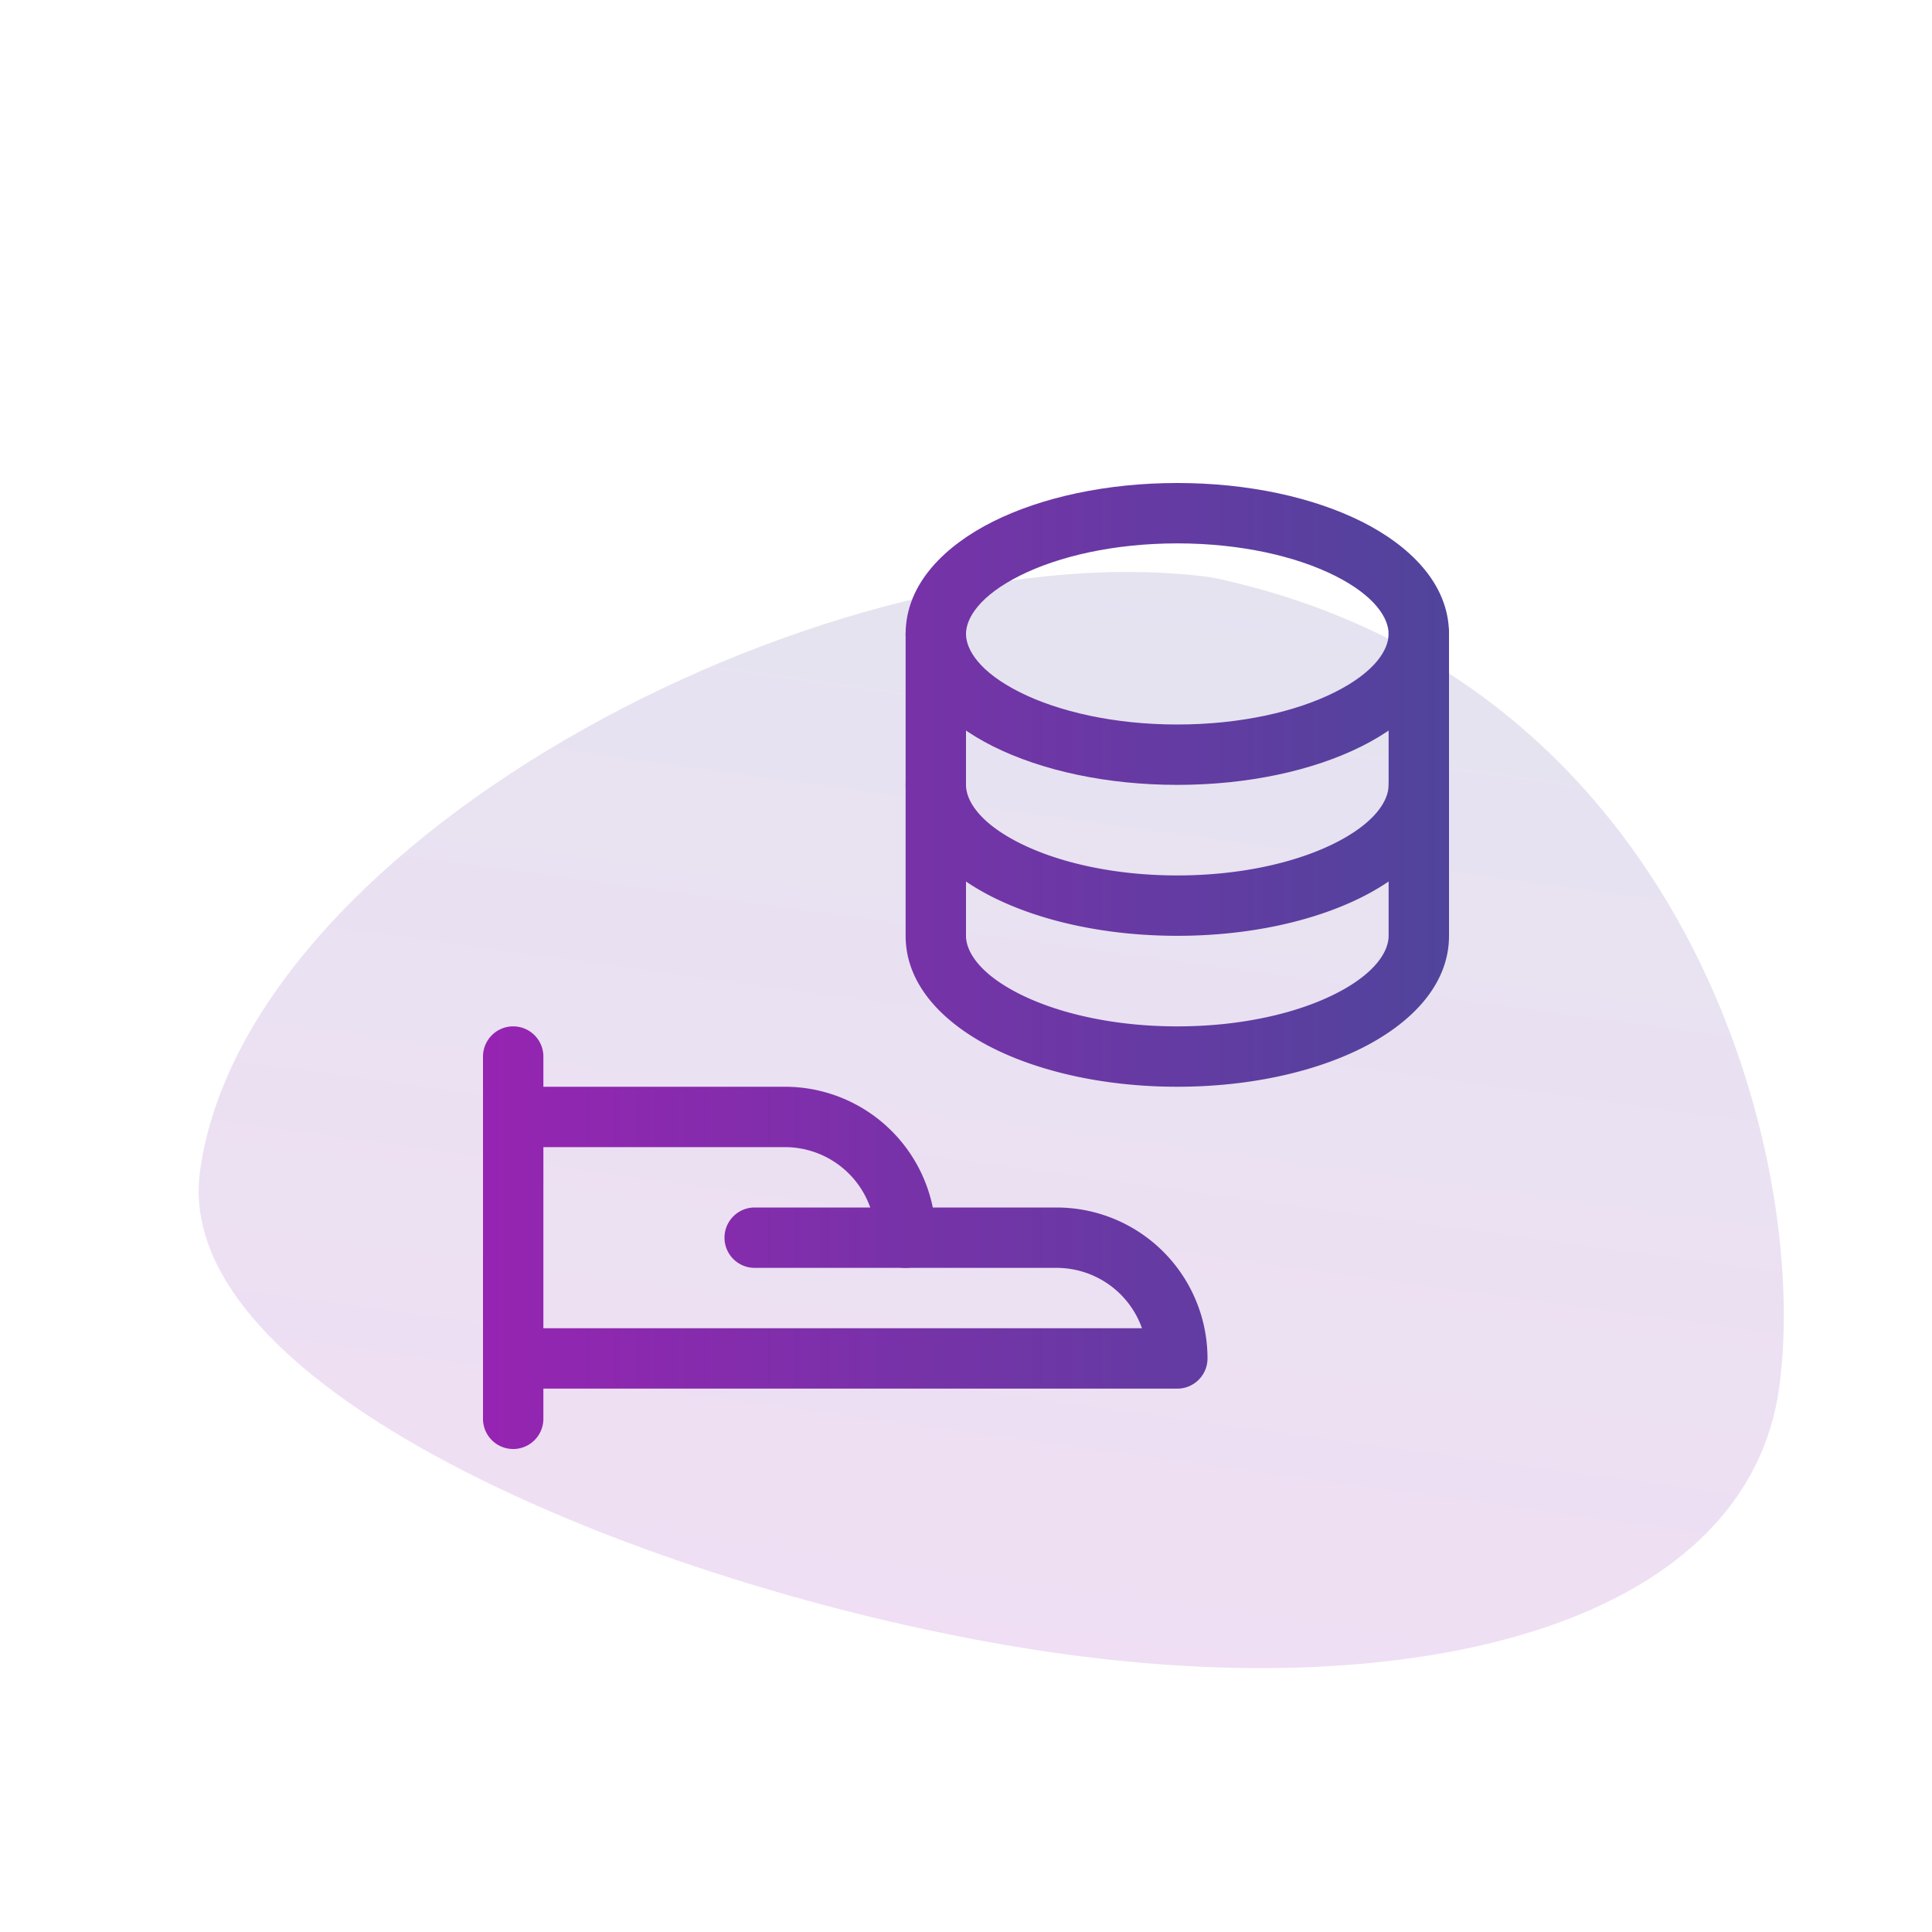
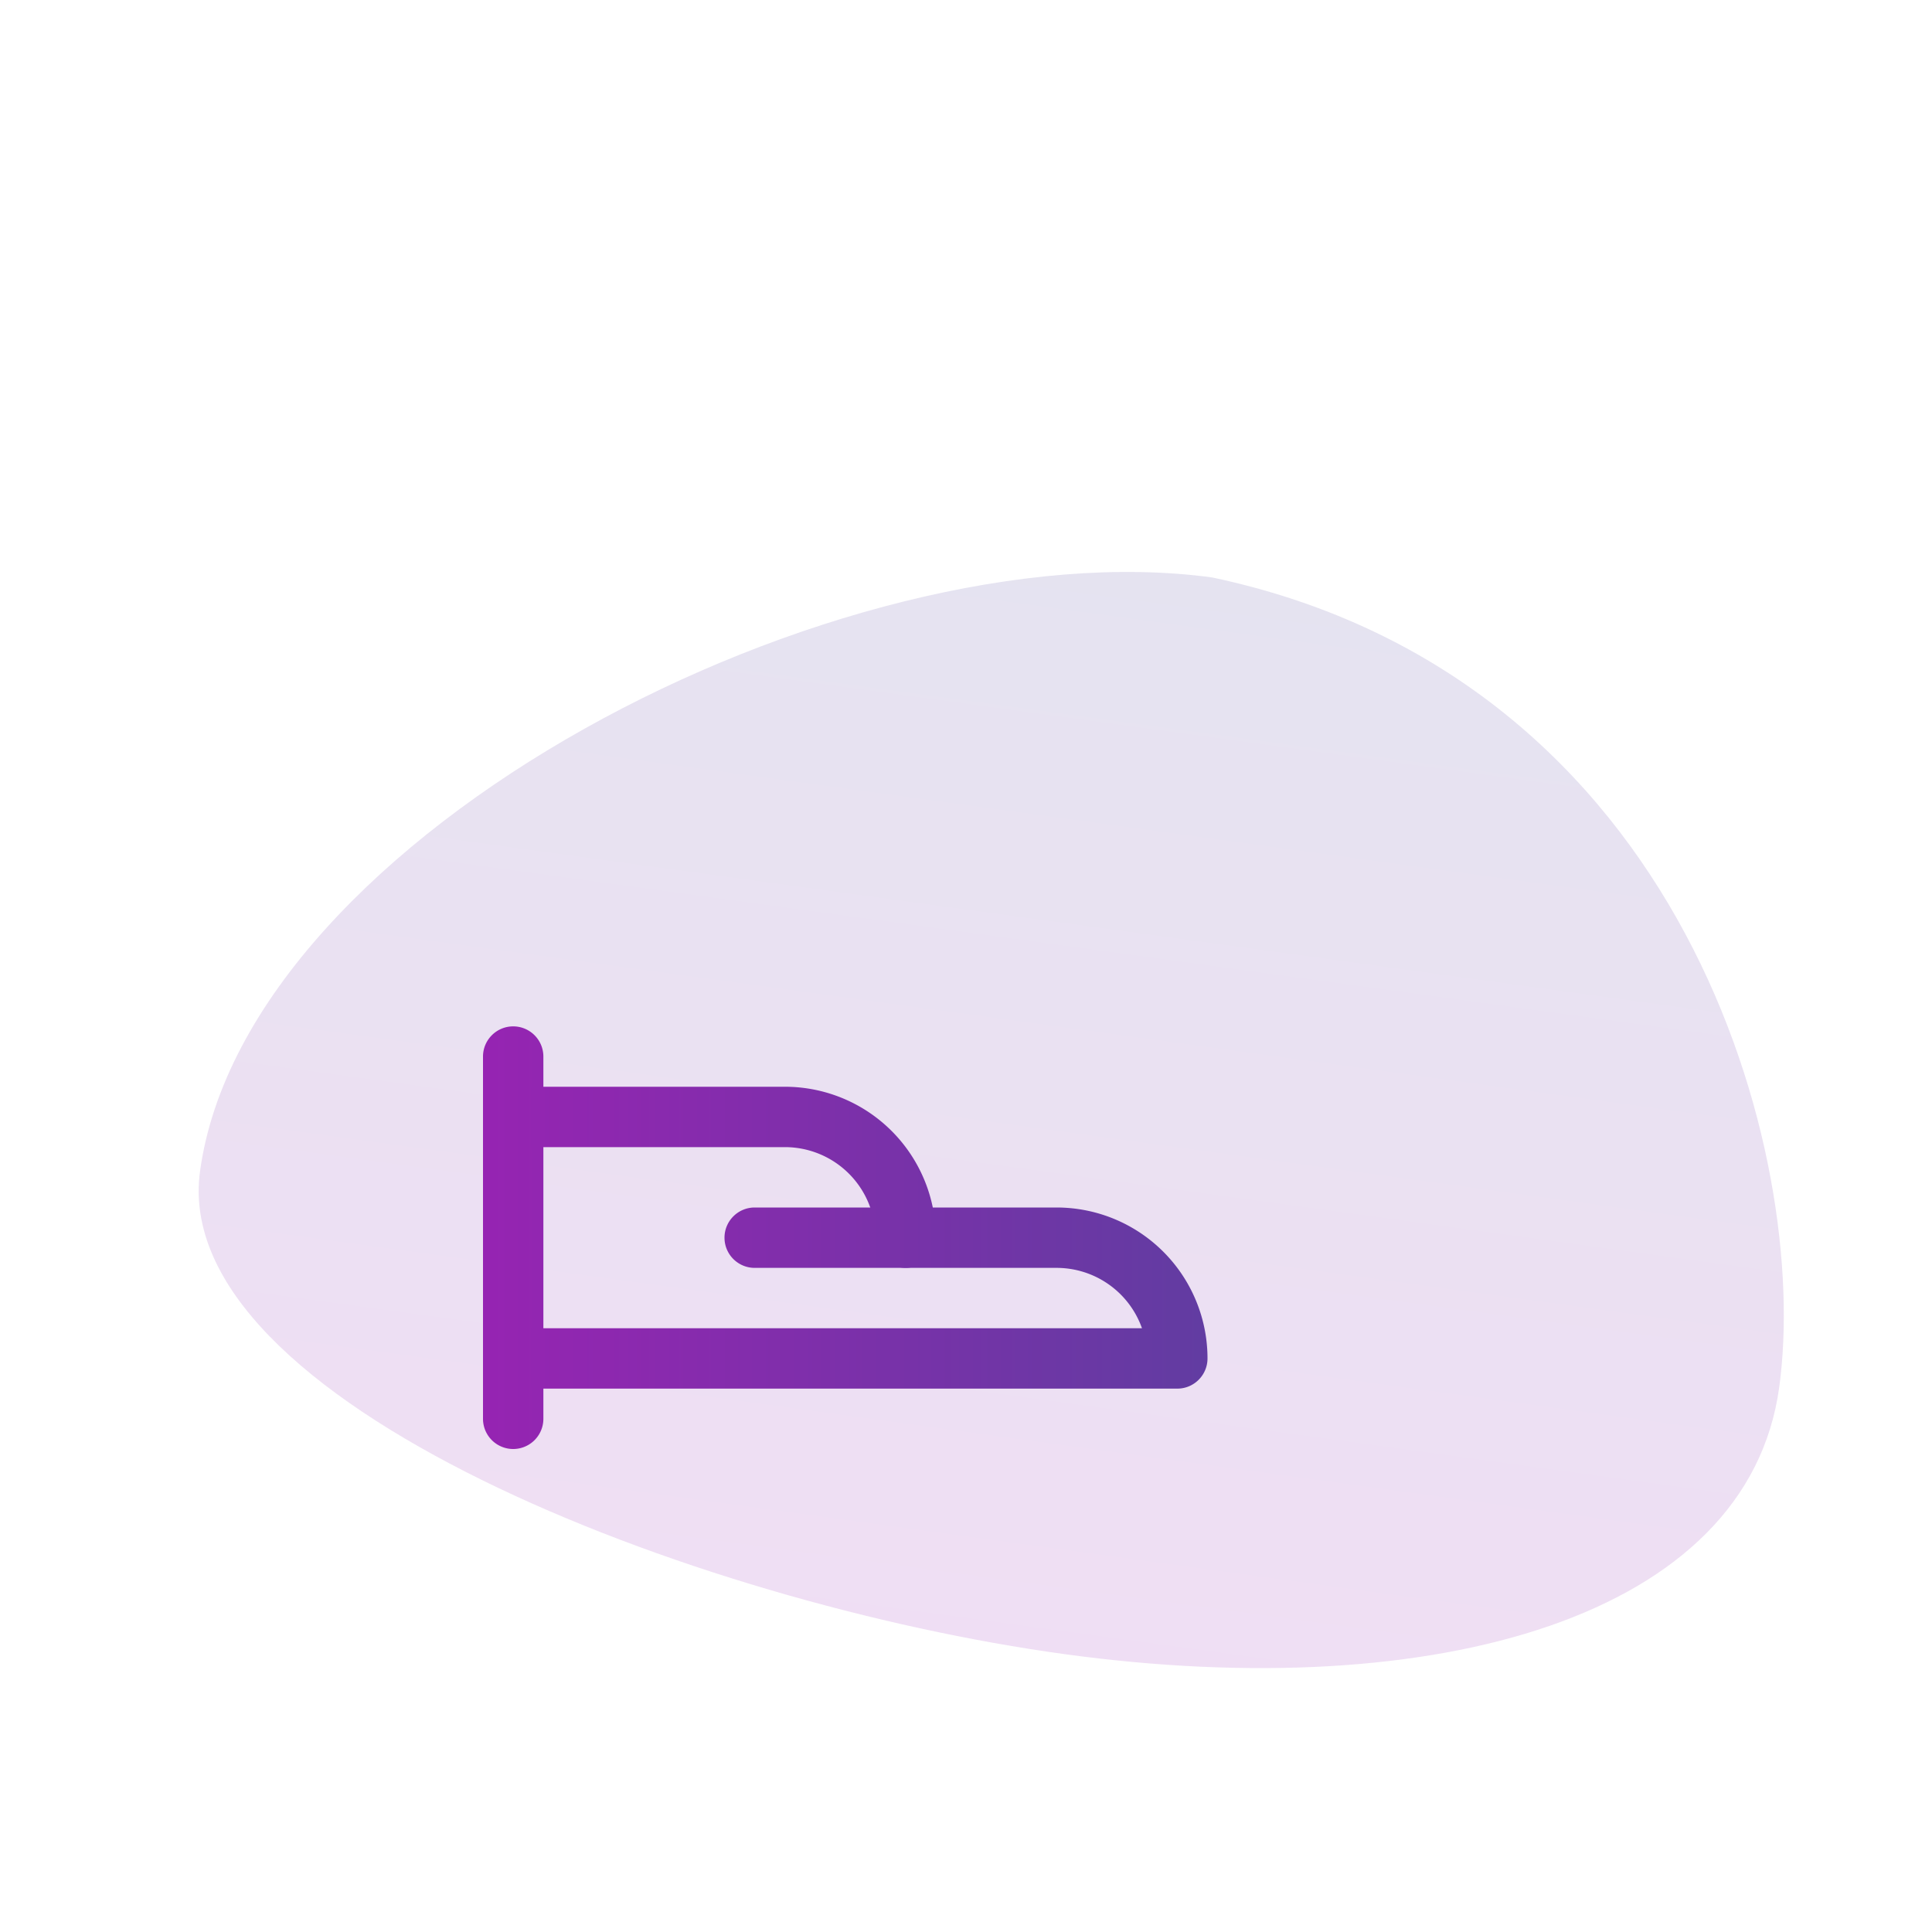
<svg xmlns="http://www.w3.org/2000/svg" width="80" height="80" fill="none">
  <path opacity=".15" d="M50.199 23.912c19.625 4.157 24.777 24.014 23.475 33.531C72.373 66.96 59.456 70.597 44.1 68.497c-15.355-2.1-37.119-10.481-35.817-19.998 1.912-13.978 26.56-26.688 41.916-24.587Z" fill="url(#a)" />
  <path fill-rule="evenodd" clip-rule="evenodd" d="M21.25 42.5c.69 0 1.25.56 1.25 1.25v15a1.25 1.25 0 1 1-2.5 0v-15c0-.69.56-1.25 1.25-1.25Z" fill="url(#b)" />
  <path fill-rule="evenodd" clip-rule="evenodd" d="M20 46.25c0-.69.56-1.25 1.25-1.25H32.5a6.252 6.252 0 0 1 6.125 5h5.125A6.25 6.25 0 0 1 50 56.25c0 .69-.56 1.25-1.25 1.25h-27.5a1.25 1.25 0 1 1 0-2.5h26.037a3.752 3.752 0 0 0-3.537-2.5H37.5c-.69 0-1.25-.56-1.25-1.25a3.75 3.75 0 0 0-3.75-3.75H21.25c-.69 0-1.25-.56-1.25-1.25Z" fill="url(#c)" />
  <path fill-rule="evenodd" clip-rule="evenodd" d="M30 51.25c0-.69.56-1.25 1.25-1.25h6.25a1.25 1.25 0 1 1 0 2.5h-6.25c-.69 0-1.25-.56-1.25-1.25Z" fill="url(#d)" />
-   <path fill-rule="evenodd" clip-rule="evenodd" d="M41.12 21.596C43.137 20.588 45.837 20 48.75 20c2.913 0 5.613.588 7.63 1.596 1.943.972 3.62 2.545 3.62 4.654 0 2.11-1.677 3.682-3.62 4.654-2.017 1.008-4.717 1.596-7.63 1.596-2.913 0-5.613-.588-7.63-1.596-1.943-.972-3.62-2.545-3.62-4.654 0-2.11 1.677-3.682 3.62-4.654Zm1.118 2.236C40.56 24.671 40 25.599 40 26.25c0 .652.561 1.58 2.238 2.418C43.84 29.468 46.14 30 48.75 30c2.61 0 4.91-.532 6.512-1.332 1.677-.839 2.238-1.766 2.238-2.418 0-.652-.561-1.58-2.238-2.418-1.602-.8-3.903-1.332-6.512-1.332-2.61 0-4.91.532-6.512 1.332Z" fill="url(#e)" />
-   <path fill-rule="evenodd" clip-rule="evenodd" d="M38.75 25c.69 0 1.25.56 1.25 1.25v12.5c0 .652.561 1.58 2.238 2.418 1.602.8 3.902 1.332 6.512 1.332 2.61 0 4.91-.532 6.512-1.332 1.677-.839 2.238-1.766 2.238-2.418v-12.5a1.25 1.25 0 1 1 2.5 0v12.5c0 2.11-1.677 3.682-3.62 4.654C54.363 44.412 51.664 45 48.75 45c-2.914 0-5.613-.588-7.63-1.596-1.943-.972-3.62-2.545-3.62-4.654v-12.5c0-.69.56-1.25 1.25-1.25Z" fill="url(#f)" />
-   <path fill-rule="evenodd" clip-rule="evenodd" d="M38.75 31.25c.69 0 1.25.56 1.25 1.25 0 .652.561 1.58 2.238 2.418 1.602.8 3.902 1.332 6.512 1.332 2.61 0 4.91-.532 6.512-1.332 1.677-.839 2.238-1.766 2.238-2.418a1.25 1.25 0 1 1 2.5 0c0 2.11-1.677 3.682-3.62 4.654-2.017 1.008-4.716 1.596-7.63 1.596-2.914 0-5.613-.588-7.63-1.596-1.943-.972-3.62-2.545-3.62-4.654 0-.69.56-1.25 1.25-1.25Z" fill="url(#g)" />
  <path d="M0 0h80v80H0z" />
  <defs>
    <linearGradient id="a" x1="37.508" y1="67.595" x2="43.606" y2="23.01" gradientUnits="userSpaceOnUse">
      <stop stop-color="#9624B2" />
      <stop offset="1" stop-color="#50449C" />
    </linearGradient>
    <linearGradient id="b" x1="20" y1="39.117" x2="60" y2="39.117" gradientUnits="userSpaceOnUse">
      <stop stop-color="#9624B2" />
      <stop offset="1" stop-color="#50449C" />
    </linearGradient>
    <linearGradient id="c" x1="20" y1="39.117" x2="60" y2="39.117" gradientUnits="userSpaceOnUse">
      <stop stop-color="#9624B2" />
      <stop offset="1" stop-color="#50449C" />
    </linearGradient>
    <linearGradient id="d" x1="20" y1="39.117" x2="60" y2="39.117" gradientUnits="userSpaceOnUse">
      <stop stop-color="#9624B2" />
      <stop offset="1" stop-color="#50449C" />
    </linearGradient>
    <linearGradient id="e" x1="20" y1="39.117" x2="60" y2="39.117" gradientUnits="userSpaceOnUse">
      <stop stop-color="#9624B2" />
      <stop offset="1" stop-color="#50449C" />
    </linearGradient>
    <linearGradient id="f" x1="20" y1="39.117" x2="60" y2="39.117" gradientUnits="userSpaceOnUse">
      <stop stop-color="#9624B2" />
      <stop offset="1" stop-color="#50449C" />
    </linearGradient>
    <linearGradient id="g" x1="20" y1="39.117" x2="60" y2="39.117" gradientUnits="userSpaceOnUse">
      <stop stop-color="#9624B2" />
      <stop offset="1" stop-color="#50449C" />
    </linearGradient>
  </defs>
</svg>